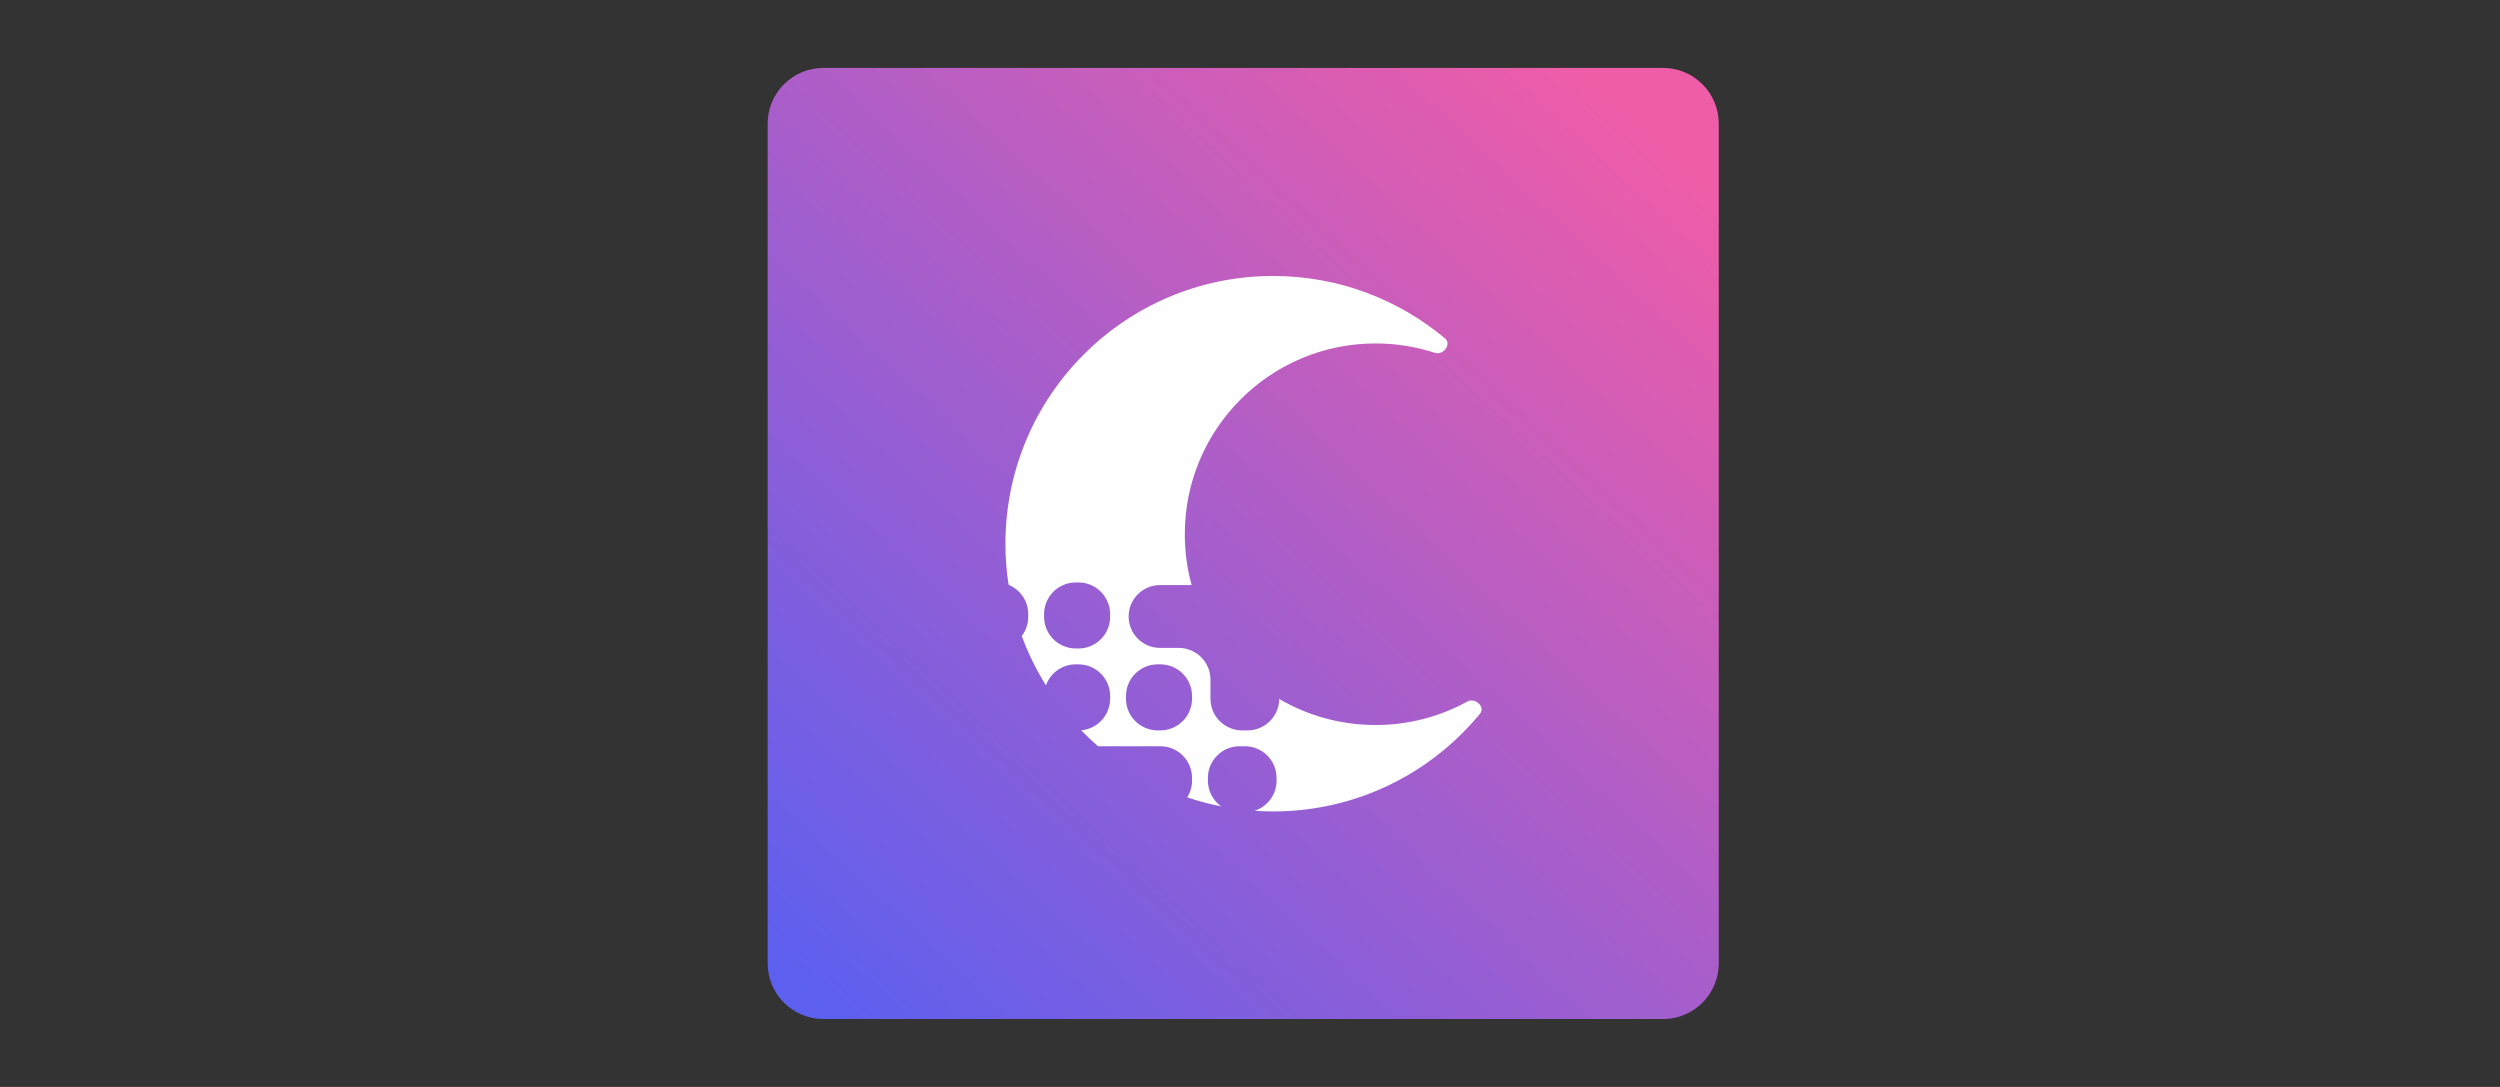
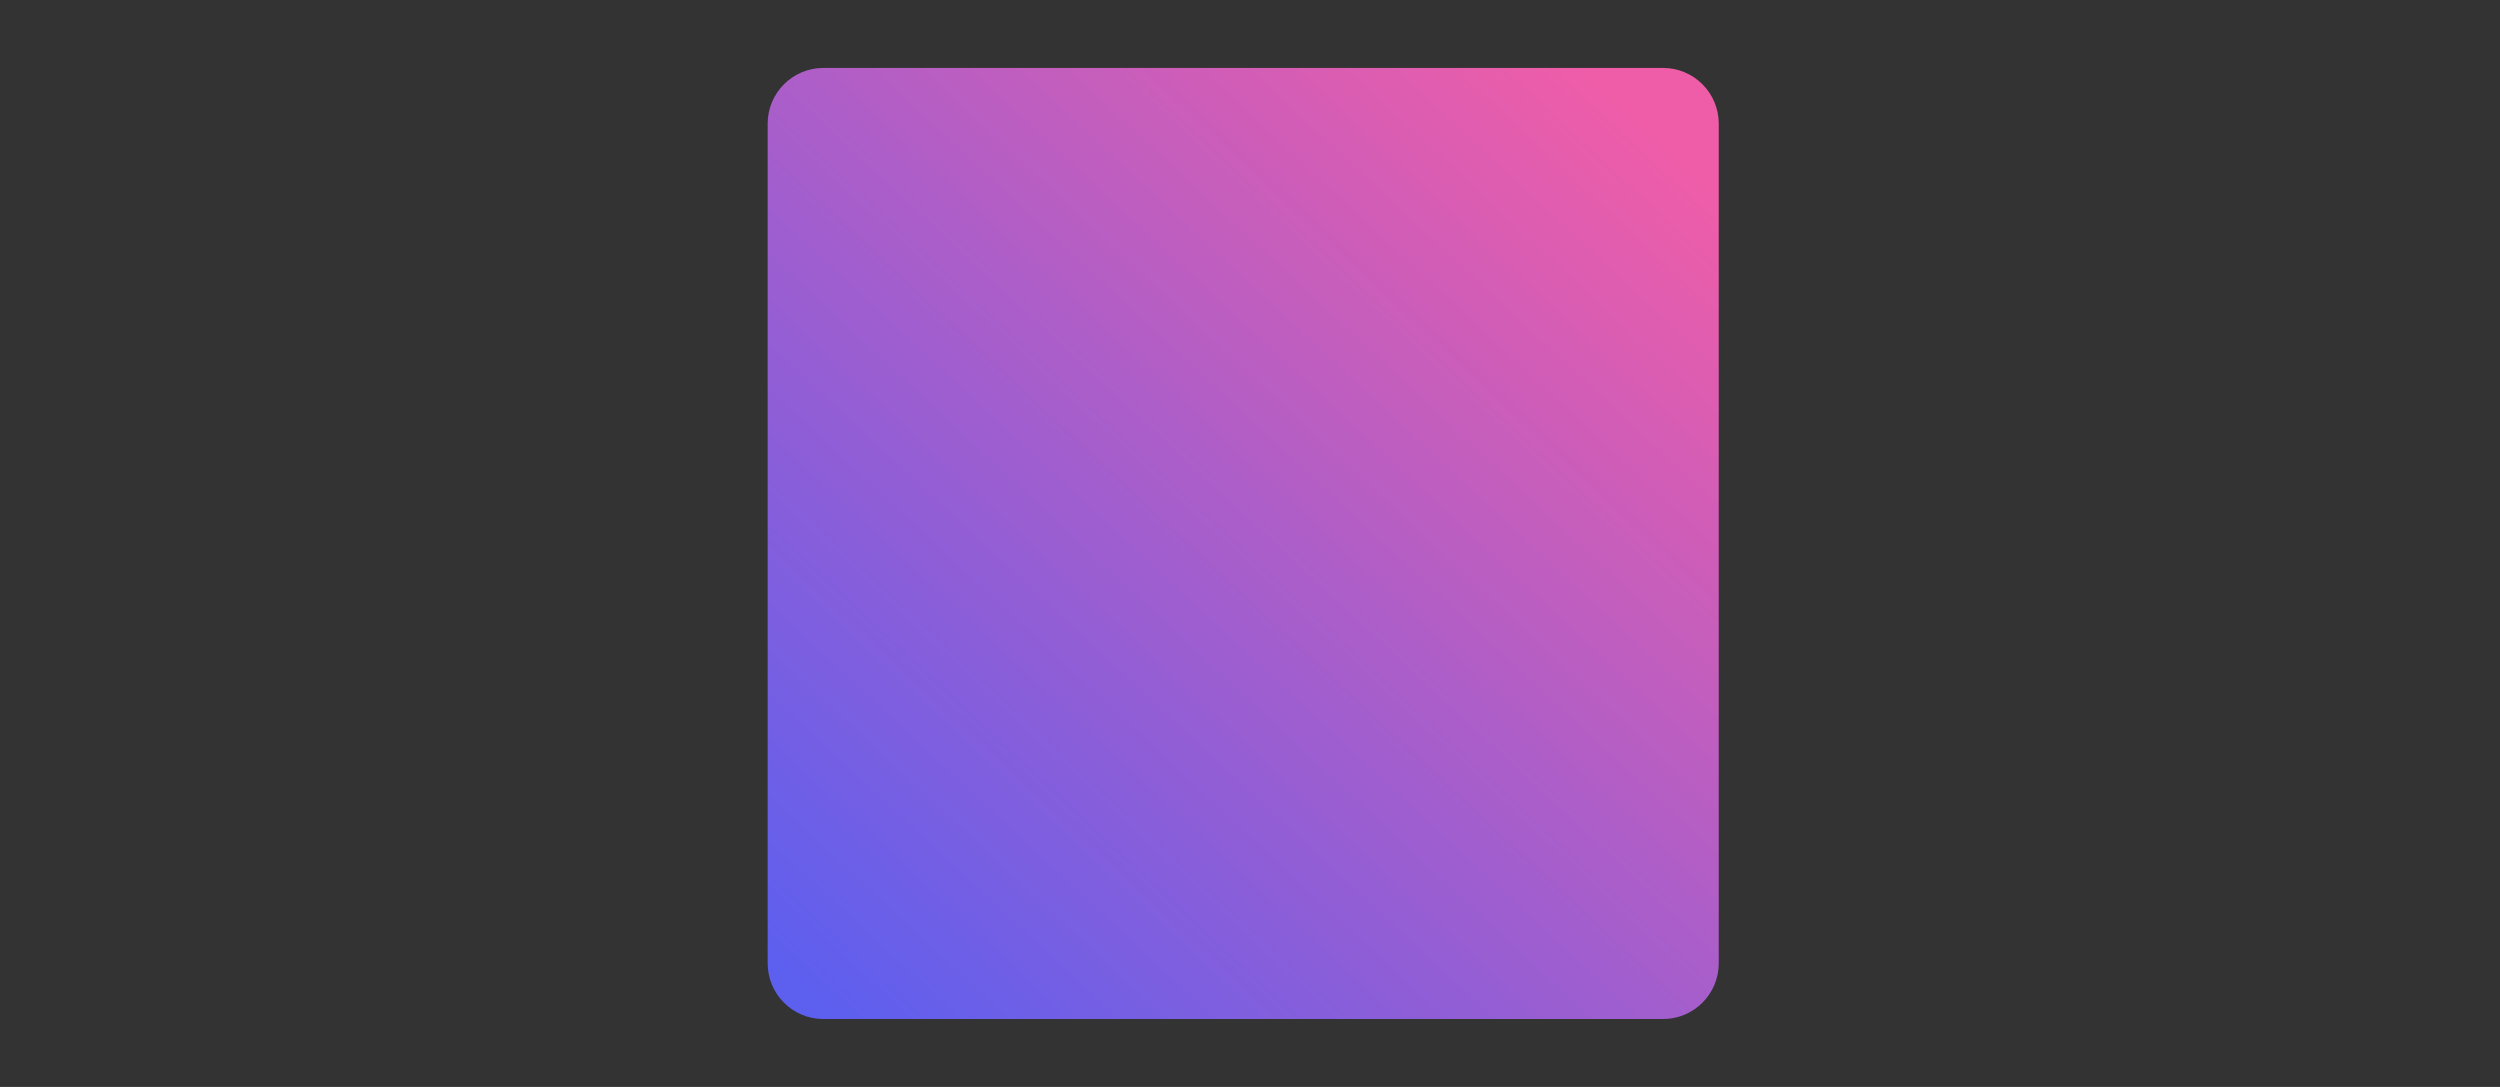
<svg xmlns="http://www.w3.org/2000/svg" width="184" height="80" viewBox="0 0 184 80" fill="none">
  <rect x="0" y="0" width="184" height="80" fill="#333333" stroke="none" />
-   <path d="M122.398 5H60.602C58.336 5 56.5 6.836 56.5 9.102V70.898C56.5 73.164 58.336 75 60.602 75H122.398C124.664 75 126.5 73.164 126.5 70.898V9.102C126.5 6.836 124.664 5 122.398 5Z" fill="url(#paint0_linear_4527_26422)" />
-   <path fill-rule="evenodd" clip-rule="evenodd" d="M106.349 24.904C106.862 25.333 106.23 26.172 105.594 25.965C104.224 25.519 102.762 25.278 101.243 25.278C93.488 25.278 87.201 31.564 87.201 39.319C87.201 40.615 87.376 41.871 87.705 43.062H85.378C84.102 43.062 83.067 44.097 83.067 45.374C83.067 46.65 84.102 47.685 85.378 47.685H86.757C88.045 47.685 89.09 48.73 89.09 50.019V51.424C89.09 52.712 90.135 53.757 91.423 53.757H91.817C93.1 53.757 94.141 52.722 94.15 51.441C96.232 52.661 98.656 53.361 101.243 53.361C103.688 53.361 105.986 52.736 107.988 51.638C108.574 51.316 109.347 52.021 108.922 52.537C105.308 56.925 99.833 59.722 93.705 59.722C93.243 59.722 92.785 59.707 92.331 59.675C93.273 59.376 93.956 58.493 93.956 57.451V57.257C93.956 55.968 92.911 54.924 91.623 54.924H91.234C89.945 54.924 88.9 55.968 88.9 57.257V57.451C88.9 58.235 89.287 58.928 89.879 59.351C89.025 59.183 88.191 58.96 87.381 58.686C87.605 58.328 87.734 57.905 87.734 57.451V57.257C87.734 55.968 86.689 54.924 85.4 54.924H80.817C80.385 54.55 79.97 54.158 79.572 53.749C80.767 53.647 81.706 52.645 81.706 51.424V51.229C81.706 49.941 80.661 48.896 79.373 48.896H79.178C78.165 48.896 77.303 49.541 76.981 50.443C76.269 49.304 75.671 48.088 75.202 46.809C75.501 46.417 75.678 45.927 75.678 45.396V45.201C75.678 44.226 75.08 43.391 74.231 43.042C74.079 42.056 74 41.046 74 40.017C74 29.135 82.822 20.312 93.705 20.312C98.518 20.312 102.927 22.038 106.349 24.904ZM76.845 45.201C76.845 43.913 77.889 42.868 79.178 42.868H79.373C80.661 42.868 81.706 43.913 81.706 45.201V45.396C81.706 46.684 80.661 47.729 79.373 47.729H79.178C77.889 47.729 76.845 46.684 76.845 45.396V45.201ZM85.206 48.896C83.917 48.896 82.873 49.941 82.873 51.229V51.424C82.873 52.712 83.917 53.757 85.206 53.757H85.4C86.689 53.757 87.734 52.712 87.734 51.424V51.229C87.734 49.941 86.689 48.896 85.4 48.896H85.206Z" fill="white" />
+   <path d="M122.398 5H60.602C58.336 5 56.5 6.836 56.5 9.102V70.898C56.5 73.164 58.336 75 60.602 75H122.398C124.664 75 126.5 73.164 126.5 70.898V9.102C126.5 6.836 124.664 5 122.398 5" fill="url(#paint0_linear_4527_26422)" />
  <defs>
    <linearGradient id="paint0_linear_4527_26422" x1="120.278" y1="8.5" x2="59.806" y2="73.542" gradientUnits="userSpaceOnUse">
      <stop stop-color="#EF5DA8" />
      <stop offset="1" stop-color="#5D5FEF" />
    </linearGradient>
  </defs>
</svg>